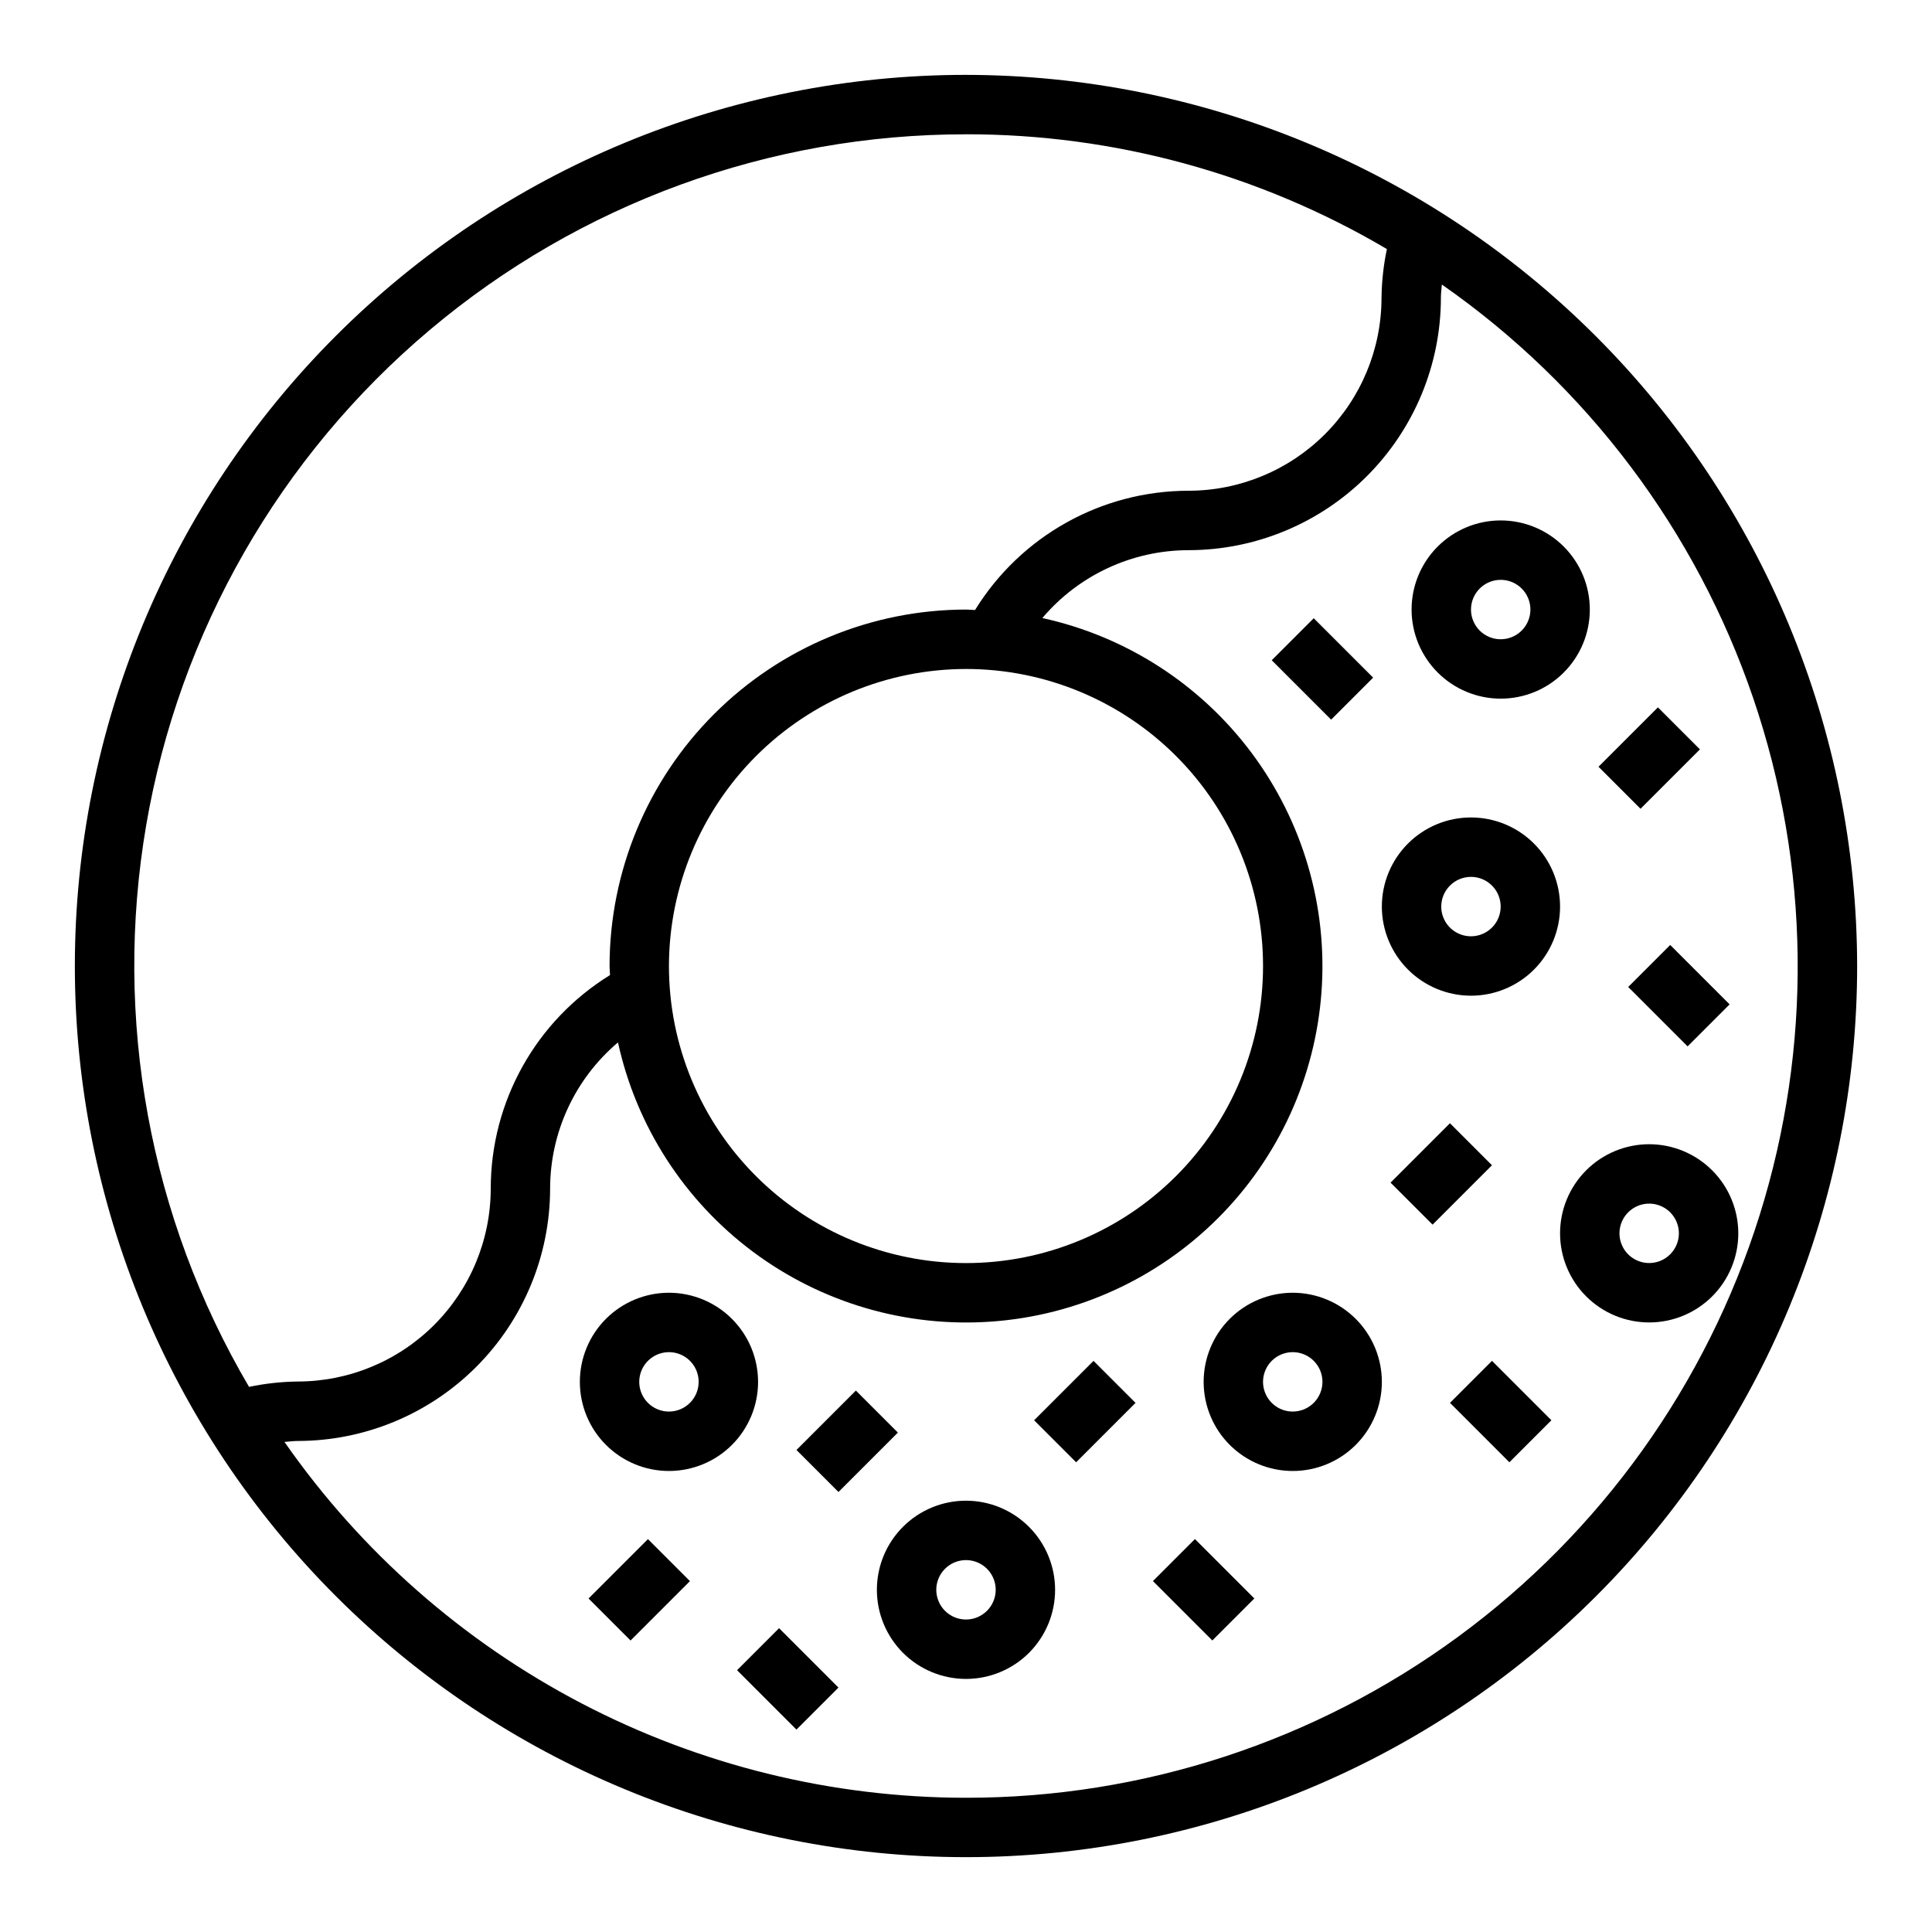
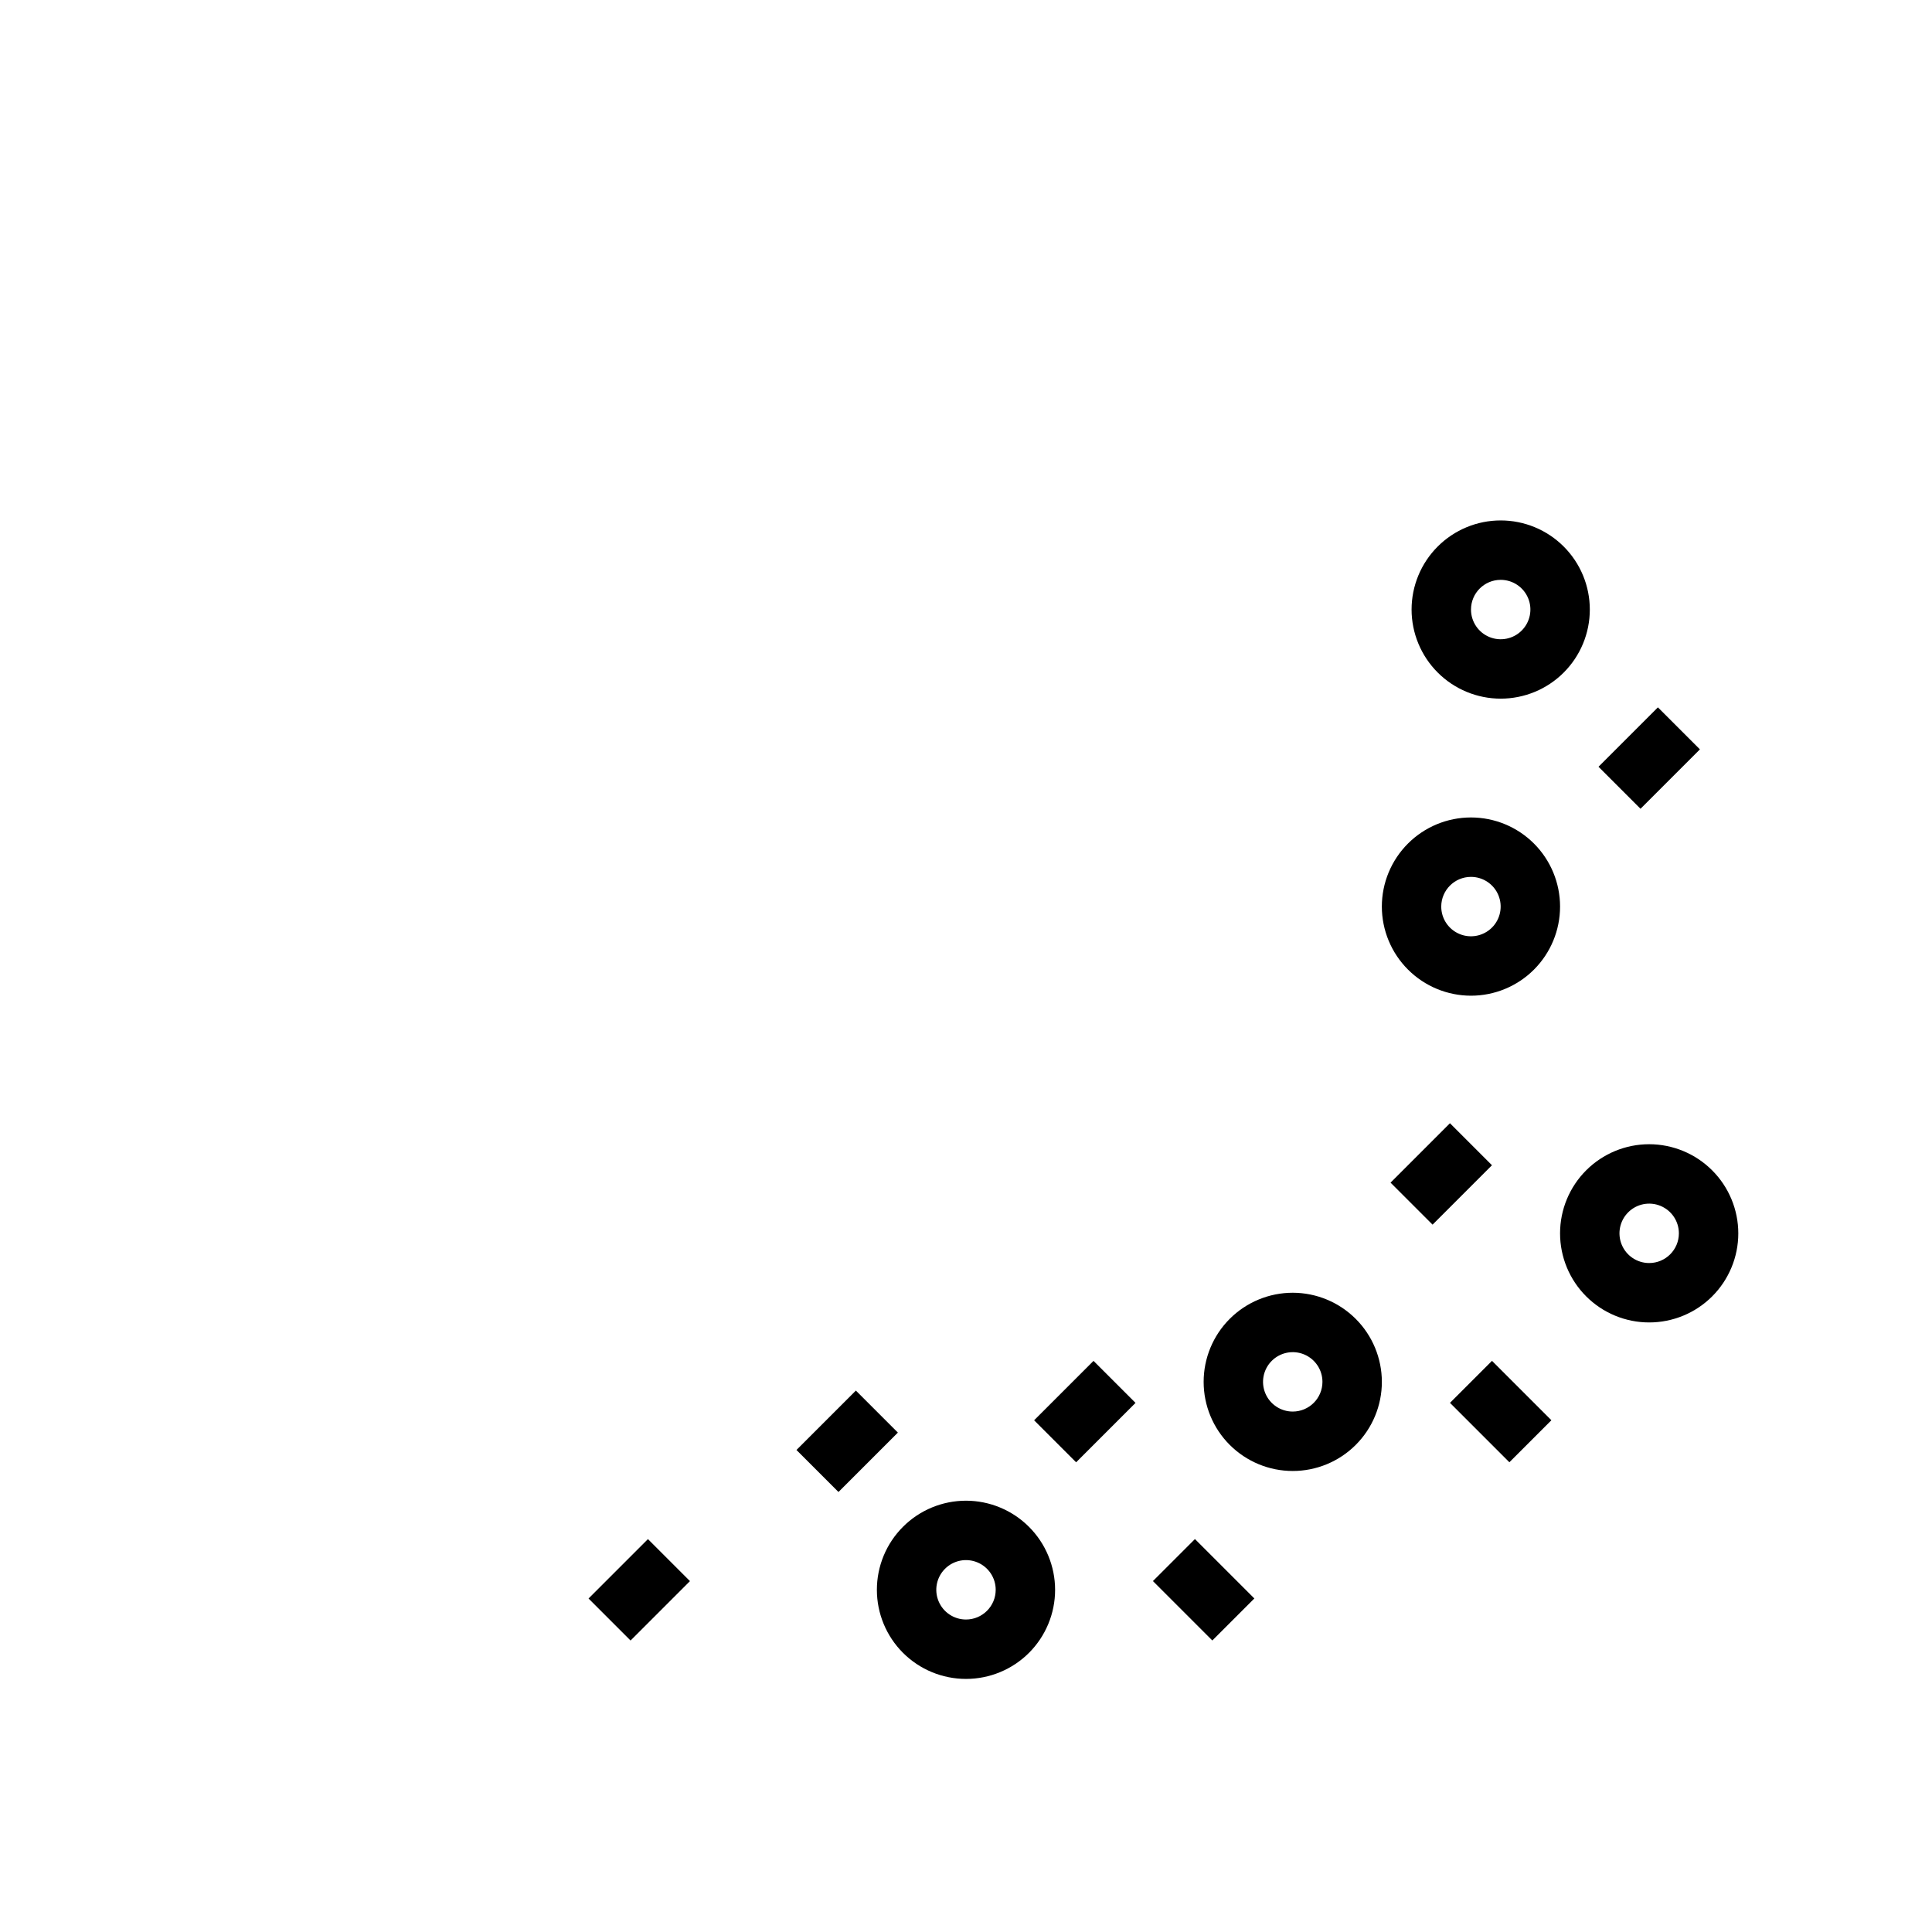
<svg xmlns="http://www.w3.org/2000/svg" fill="#000000" width="800px" height="800px" version="1.1" viewBox="144 144 512 512">
  <g>
-     <path d="m321.28 486.59c-6.262 0-12.27 2.488-16.699 6.918-4.43 4.43-6.914 10.438-6.914 16.699s2.484 12.27 6.914 16.699 10.438 6.918 16.699 6.918c6.266 0 12.27-2.488 16.699-6.918 4.43-4.43 6.918-10.438 6.918-16.699-0.008-6.262-2.496-12.266-6.926-16.691-4.426-4.426-10.43-6.918-16.691-6.926zm0 31.488c-3.184 0-6.055-1.918-7.273-4.859s-0.543-6.328 1.707-8.578c2.254-2.25 5.637-2.926 8.578-1.707 2.941 1.219 4.859 4.09 4.859 7.273-0.004 4.344-3.523 7.867-7.871 7.871z" />
    <path d="m400 541.7c-6.266 0-12.273 2.488-16.699 6.918-4.43 4.426-6.918 10.434-6.918 16.699 0 6.262 2.488 12.27 6.918 16.699 4.426 4.426 10.434 6.914 16.699 6.914 6.262 0 12.27-2.488 16.699-6.914 4.426-4.43 6.914-10.438 6.914-16.699-0.004-6.262-2.496-12.266-6.922-16.691-4.43-4.43-10.43-6.918-16.691-6.926zm0 31.488c-3.184 0-6.055-1.918-7.273-4.859-1.219-2.941-0.547-6.328 1.707-8.578 2.25-2.254 5.637-2.926 8.578-1.707 2.941 1.219 4.859 4.09 4.859 7.273-0.004 4.344-3.527 7.867-7.871 7.871z" />
    <path d="m486.59 486.59c-6.262 0-12.27 2.488-16.699 6.918-4.43 4.43-6.914 10.438-6.914 16.699s2.484 12.27 6.914 16.699 10.438 6.918 16.699 6.918c6.266 0 12.27-2.488 16.699-6.918 4.43-4.43 6.918-10.438 6.918-16.699-0.008-6.262-2.496-12.266-6.926-16.691-4.426-4.426-10.43-6.918-16.691-6.926zm0 31.488c-3.184 0-6.055-1.918-7.273-4.859s-0.543-6.328 1.707-8.578c2.254-2.25 5.637-2.926 8.578-1.707 2.941 1.219 4.859 4.09 4.859 7.273-0.004 4.344-3.523 7.867-7.871 7.871z" />
    <path d="m581.05 447.23c-6.262 0-12.27 2.488-16.699 6.918-4.43 4.43-6.918 10.434-6.918 16.699 0 6.262 2.488 12.27 6.918 16.699 4.43 4.43 10.438 6.914 16.699 6.914 6.266 0 12.27-2.484 16.699-6.914 4.43-4.43 6.918-10.438 6.918-16.699-0.008-6.262-2.496-12.266-6.926-16.691-4.426-4.43-10.43-6.918-16.691-6.926zm0 31.488c-3.184 0-6.055-1.918-7.273-4.859s-0.543-6.328 1.707-8.578c2.25-2.254 5.637-2.926 8.578-1.707s4.859 4.09 4.859 7.273c-0.004 4.344-3.523 7.867-7.871 7.871z" />
    <path d="m533.82 407.87c6.262 0 12.27-2.488 16.699-6.918 4.426-4.43 6.914-10.434 6.914-16.699 0-6.262-2.488-12.27-6.914-16.699-4.43-4.43-10.438-6.918-16.699-6.918-6.266 0-12.273 2.488-16.699 6.918-4.43 4.43-6.918 10.438-6.918 16.699 0.008 6.262 2.496 12.266 6.926 16.691 4.426 4.43 10.43 6.918 16.691 6.926zm0-31.488c3.184 0 6.055 1.918 7.273 4.859 1.215 2.941 0.543 6.328-1.707 8.578-2.254 2.25-5.637 2.926-8.582 1.707-2.941-1.219-4.859-4.09-4.859-7.273 0.008-4.344 3.527-7.867 7.875-7.871z" />
    <path d="m541.7 329.15c6.262 0 12.27-2.484 16.699-6.914 4.43-4.43 6.918-10.438 6.918-16.699 0-6.266-2.488-12.27-6.918-16.699-4.43-4.43-10.438-6.918-16.699-6.918-6.266 0-12.27 2.488-16.699 6.918-4.43 4.43-6.918 10.434-6.918 16.699 0.008 6.262 2.496 12.262 6.926 16.691 4.426 4.426 10.43 6.918 16.691 6.922zm0-31.488v0.004c3.184 0 6.055 1.918 7.273 4.859 1.219 2.941 0.543 6.324-1.707 8.578-2.25 2.25-5.637 2.926-8.578 1.707s-4.859-4.09-4.859-7.273c0.004-4.348 3.523-7.867 7.871-7.871z" />
    <path d="m299.97 567.62 15.742-15.742 11.133 11.133-15.742 15.742z" />
    <path d="m355.07 528.26 15.742-15.742 11.133 11.133-15.742 15.742z" />
    <path d="m418.05 520.39 15.742-15.742 11.133 11.133-15.742 15.742z" />
    <path d="m512.51 457.41 15.742-15.742 11.133 11.133-15.742 15.742z" />
    <path d="m567.62 347.2 15.742-15.742 11.133 11.133-15.742 15.742z" />
-     <path d="m481.02 318.97 11.133-11.133 15.742 15.742-11.133 11.133z" />
-     <path d="m575.49 405.56 11.133-11.133 15.742 15.742-11.133 11.133z" />
    <path d="m528.26 515.77 11.133-11.133 15.742 15.742-11.133 11.133z" />
    <path d="m449.54 563 11.133-11.133 15.742 15.742-11.133 11.133z" />
-     <path d="m339.33 586.62 11.133-11.133 15.742 15.742-11.133 11.133z" />
-     <path d="m400 163.84c-62.637 0-122.7 24.883-166.99 69.172-44.289 44.289-69.172 104.36-69.172 166.99 0 62.633 24.883 122.7 69.172 166.99 44.289 44.289 104.36 69.172 166.99 69.172 62.633 0 122.7-24.883 166.99-69.172 44.289-44.289 69.172-104.36 69.172-166.99-0.07-62.613-24.977-122.64-69.25-166.91-44.273-44.273-104.3-69.176-166.91-69.25zm0 15.742v0.004c39.23-0.035 77.75 10.473 111.54 30.418-0.895 4.25-1.367 8.582-1.422 12.926-0.012 13.551-5.406 26.547-14.988 36.129-9.586 9.586-22.578 14.977-36.133 14.992-23.07 0.012-44.488 11.973-56.598 31.609-0.805-0.02-1.586-0.121-2.394-0.121-25.047 0.027-49.059 9.988-66.766 27.699-17.711 17.707-27.672 41.719-27.699 66.766 0 0.812 0.102 1.598 0.121 2.402-19.637 12.105-31.602 33.52-31.609 56.59-0.02 13.57-5.426 26.574-15.027 36.16-9.605 9.586-22.621 14.965-36.188 14.961-4.312 0.055-8.613 0.531-12.836 1.418-26.371-44.828-36.027-97.539-27.266-148.8 8.766-51.262 35.387-97.773 75.152-131.29 39.766-33.52 90.109-51.887 142.12-51.852zm0 141.7v0.004c20.875 0 40.898 8.293 55.664 23.059 14.762 14.762 23.055 34.785 23.055 55.664 0 20.875-8.293 40.898-23.055 55.664-14.766 14.762-34.789 23.055-55.664 23.055-20.879 0-40.902-8.293-55.664-23.055-14.766-14.766-23.059-34.789-23.059-55.664 0.023-20.871 8.328-40.883 23.082-55.641 14.758-14.754 34.77-23.059 55.641-23.082zm0 299.14v0.004c-35.477-0.012-70.422-8.594-101.87-25.012-31.445-16.418-58.461-40.188-78.746-69.289 1.18-0.082 2.348-0.254 3.539-0.254 17.727-0.02 34.723-7.074 47.258-19.609s19.586-29.531 19.605-47.258c0.012-14.934 6.586-29.105 17.984-38.754 4.859 22.176 17.543 41.859 35.73 55.445 18.188 13.586 40.66 20.164 63.305 18.535 22.645-1.633 43.941-11.363 59.992-27.418 16.055-16.051 25.785-37.352 27.418-59.992 1.633-22.645-4.949-45.117-18.535-63.305-13.586-18.188-33.27-30.871-55.445-35.73 9.648-11.398 23.82-17.977 38.754-17.984 17.742-0.023 34.75-7.09 47.285-19.645 12.539-12.555 19.582-29.57 19.582-47.312 0-1.148 0.172-2.297 0.25-3.449 38.473 26.824 67.379 65.227 82.516 109.62s15.711 92.453 1.645 137.19c-14.07 44.742-42.051 83.824-79.867 111.56-37.82 27.738-83.504 42.684-130.4 42.66z" />
  </g>
</svg>